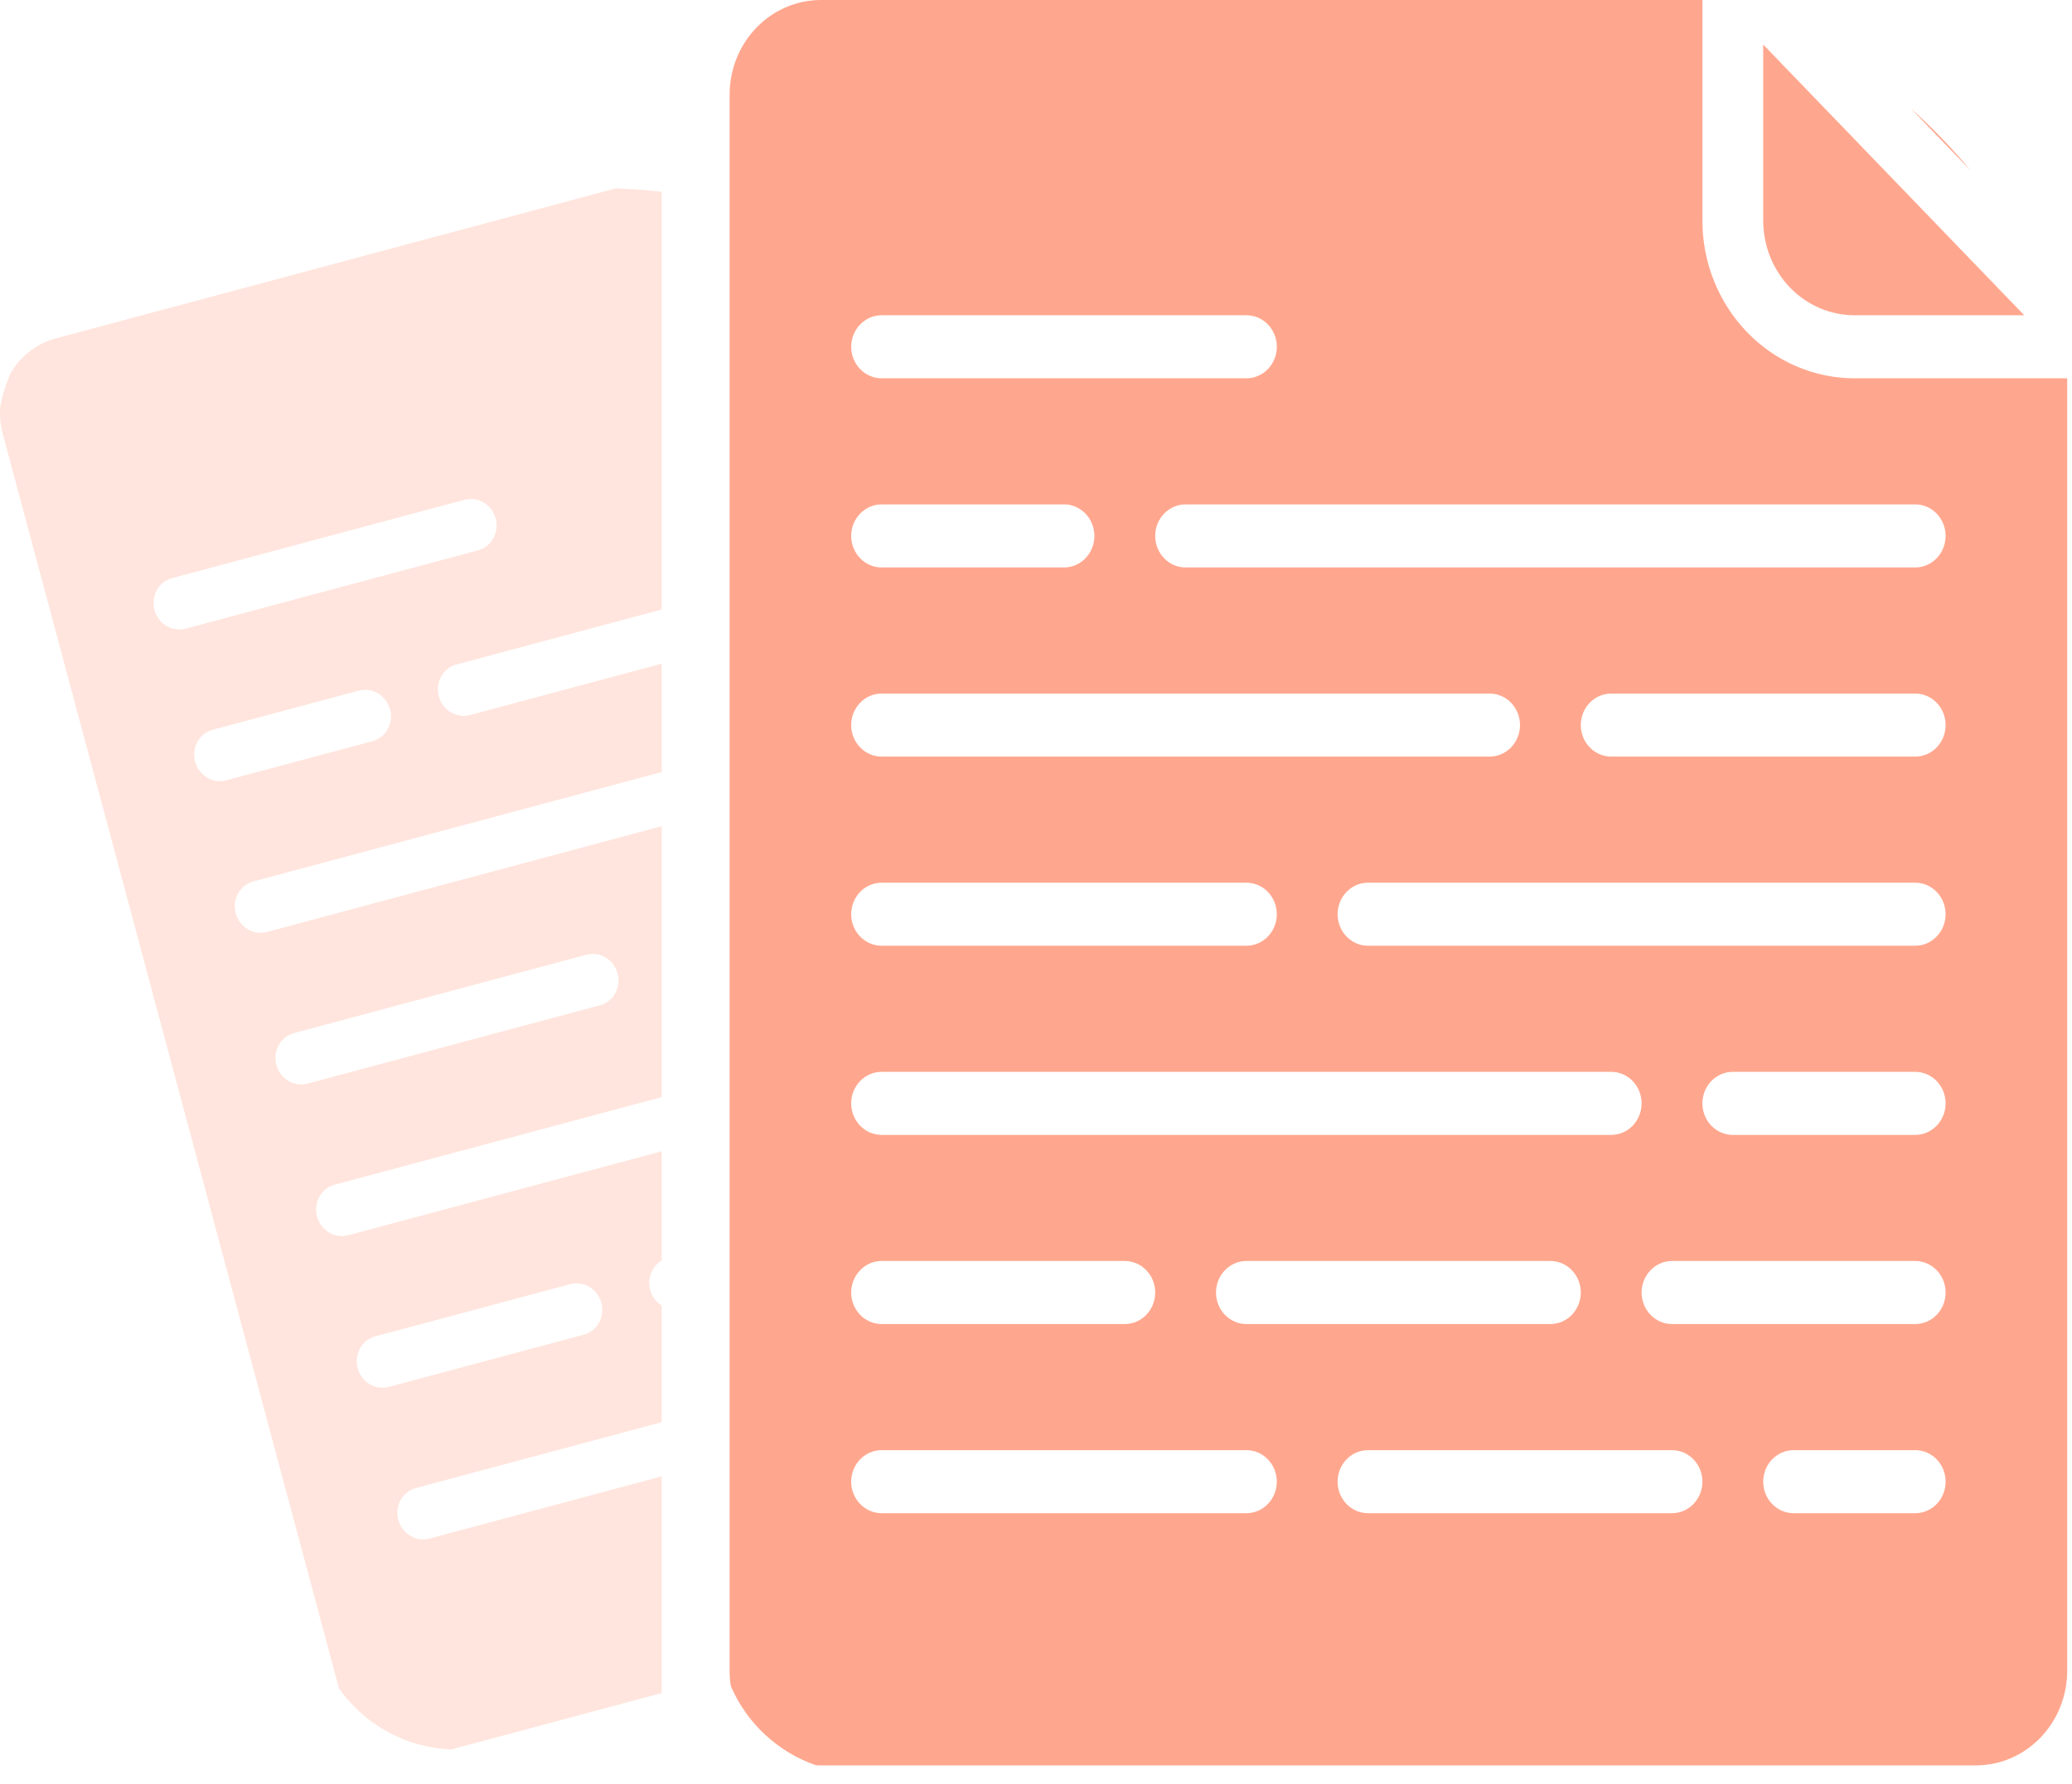
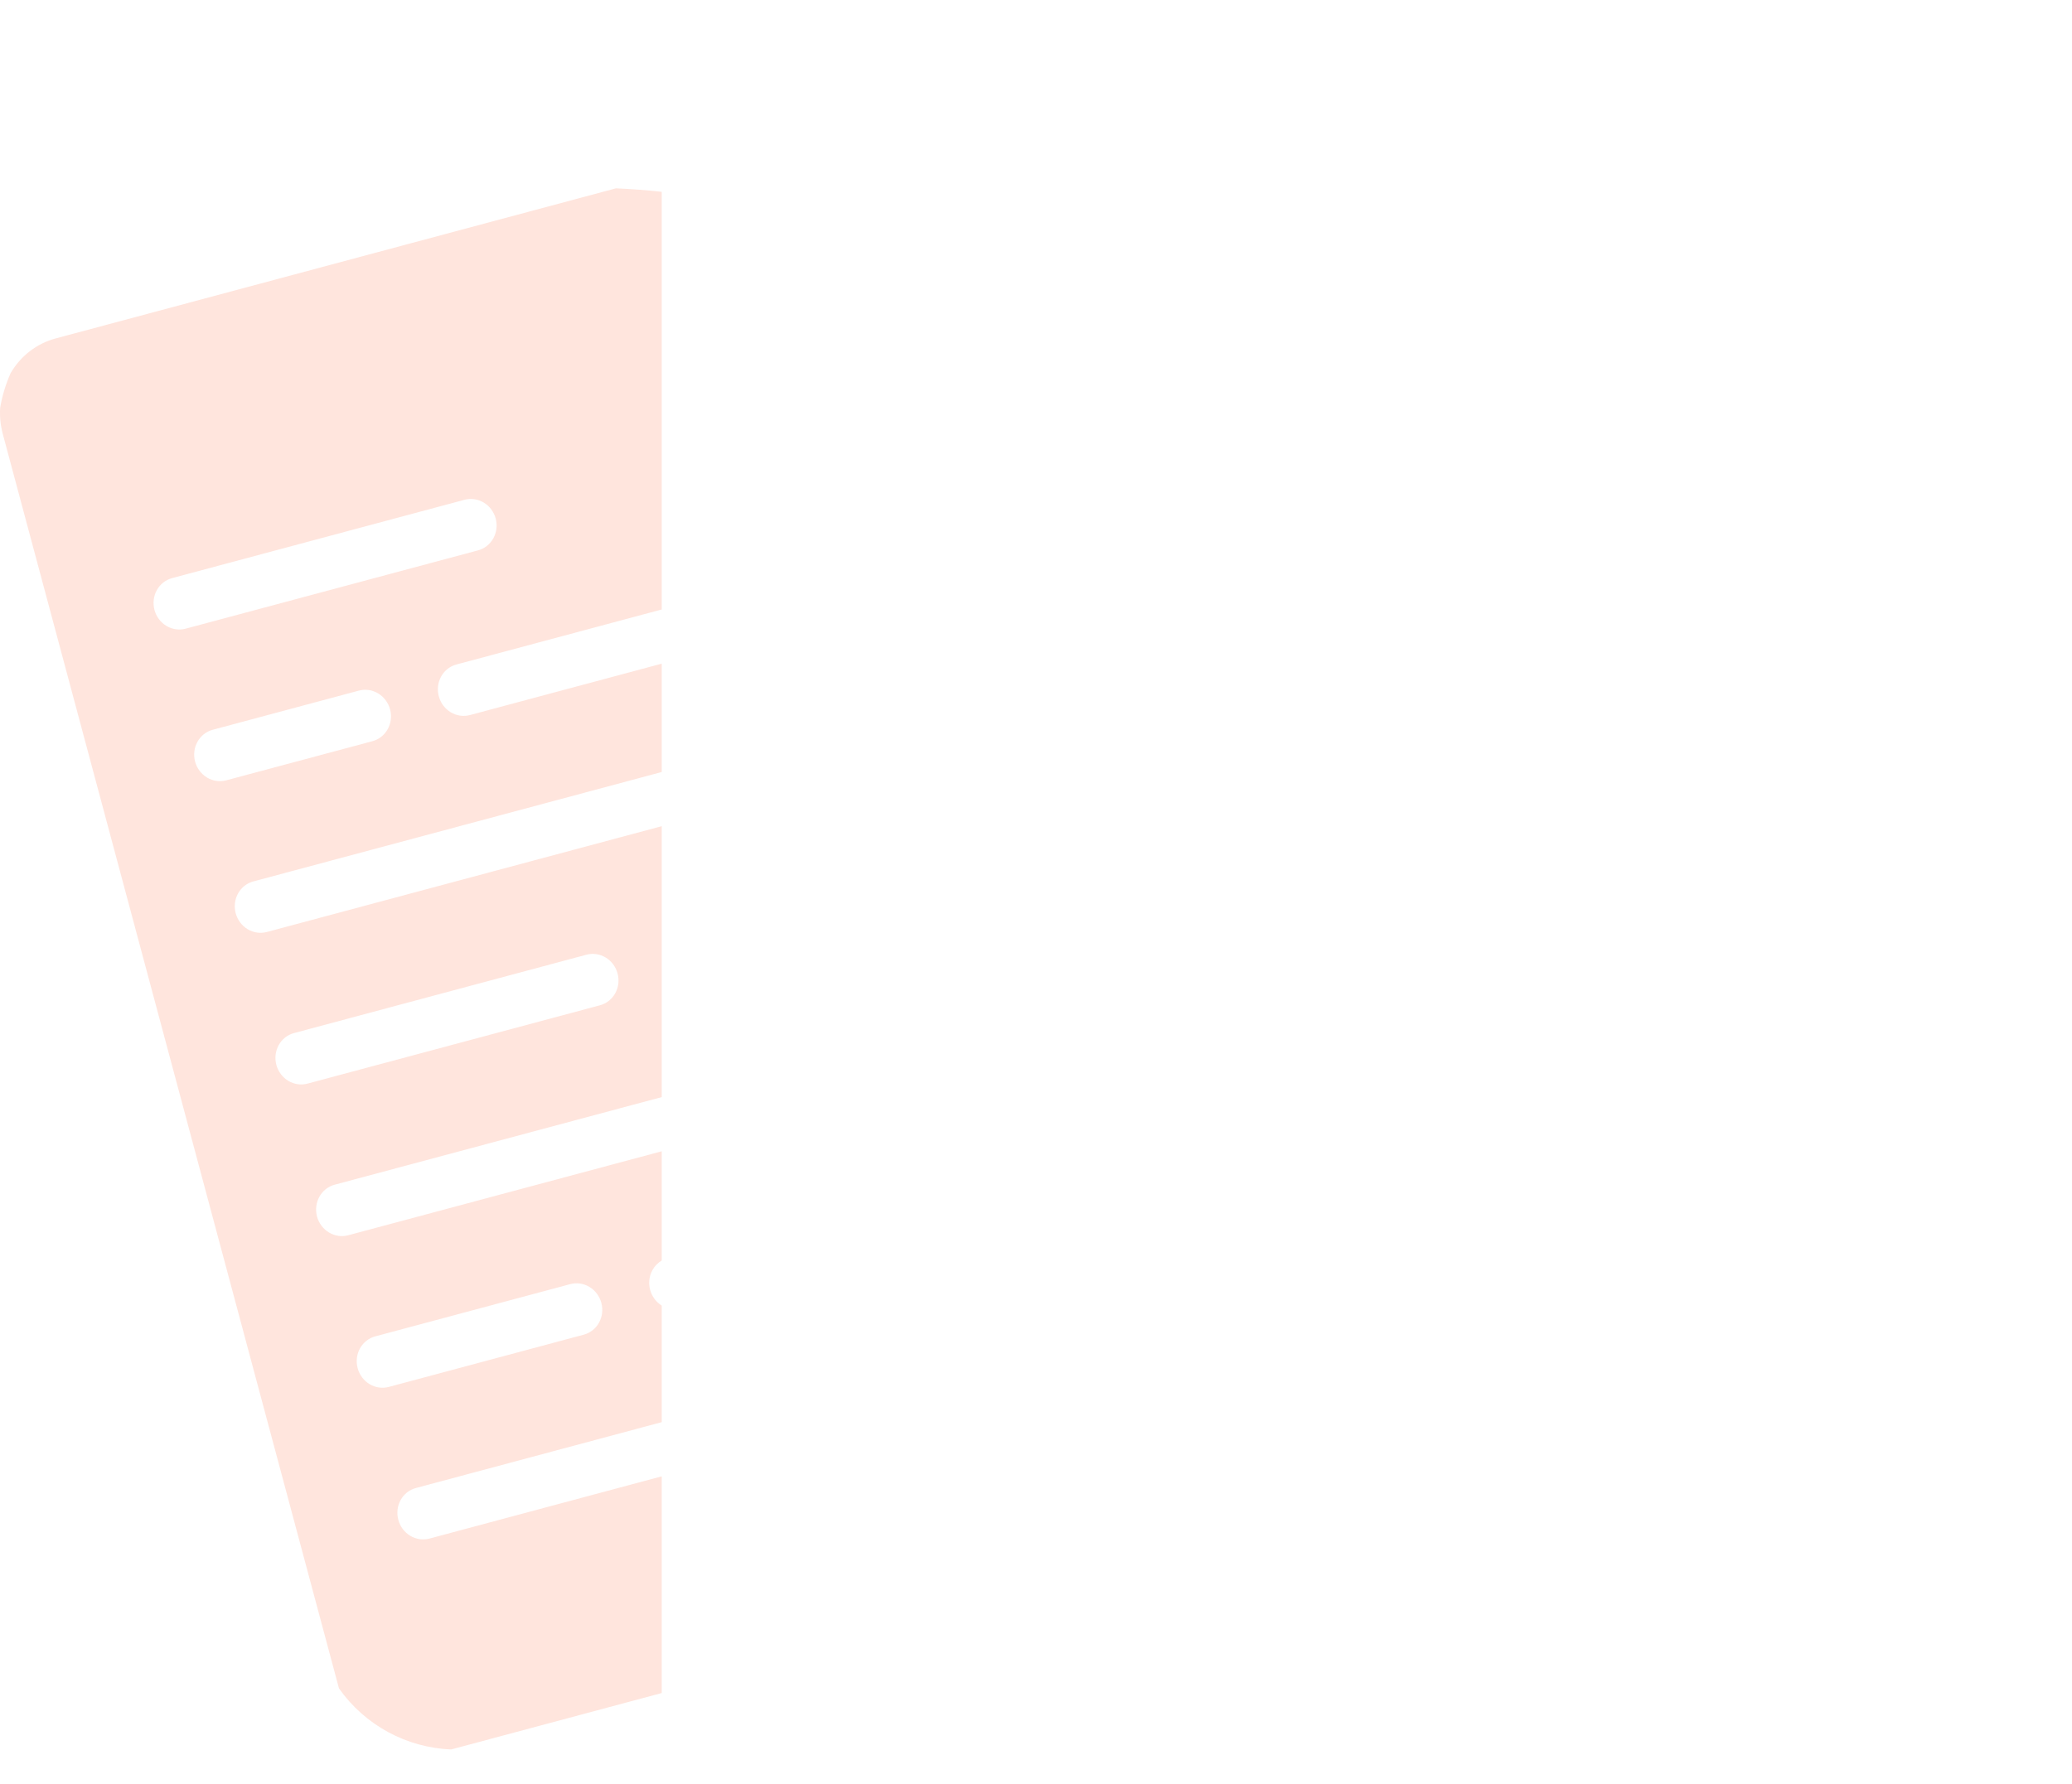
<svg xmlns="http://www.w3.org/2000/svg" width="72" height="62" viewBox="0 0 72 62" fill="none">
-   <path fill-rule="evenodd" clip-rule="evenodd" d="M25.353 58.073C25.353 58.253 25.368 58.432 25.396 58.607C25.949 59.89 27.025 60.896 28.355 61.355C28.411 61.358 28.466 61.36 28.522 61.36H68.664C69.504 61.359 70.31 61.012 70.904 60.396C71.498 59.78 71.832 58.944 71.833 58.073V13.149H64.439C63.038 13.147 61.696 12.569 60.706 11.542C59.715 10.515 59.158 9.123 59.157 7.67V0H28.522C27.682 0.001 26.876 0.348 26.282 0.964C25.688 1.58 25.354 2.416 25.353 3.287V58.073ZM68.47 5.919L66.393 3.764C67.138 4.43 67.832 5.15 68.47 5.919ZM61.27 1.549L70.34 10.957H64.439C63.599 10.956 62.793 10.61 62.199 9.993C61.605 9.377 61.271 8.541 61.27 7.67V1.549ZM40.451 19.402C40.253 19.196 40.142 18.918 40.142 18.627C40.142 18.337 40.253 18.058 40.451 17.852C40.649 17.647 40.918 17.531 41.198 17.531H66.551C66.831 17.531 67.1 17.647 67.298 17.852C67.496 18.058 67.608 18.337 67.608 18.627C67.608 18.918 67.496 19.196 67.298 19.402C67.1 19.607 66.831 19.723 66.551 19.723H41.198C40.918 19.723 40.649 19.607 40.451 19.402ZM30.635 26.297H51.762C52.042 26.297 52.311 26.182 52.509 25.976C52.707 25.771 52.819 25.492 52.819 25.201C52.819 24.911 52.707 24.632 52.509 24.427C52.311 24.221 52.042 24.106 51.762 24.106H30.635C30.355 24.106 30.086 24.221 29.888 24.427C29.69 24.632 29.578 24.911 29.578 25.201C29.578 25.492 29.69 25.771 29.888 25.976C30.086 26.182 30.355 26.297 30.635 26.297ZM47.536 30.68H66.551C66.831 30.68 67.1 30.795 67.298 31.001C67.496 31.206 67.608 31.485 67.608 31.776C67.608 32.066 67.496 32.345 67.298 32.55C67.1 32.756 66.831 32.871 66.551 32.871H47.536C47.256 32.871 46.988 32.756 46.79 32.55C46.592 32.345 46.48 32.066 46.48 31.776C46.48 31.485 46.592 31.206 46.79 31.001C46.988 30.795 47.256 30.68 47.536 30.68ZM30.635 39.446H55.988C56.268 39.446 56.537 39.33 56.735 39.125C56.933 38.919 57.044 38.641 57.044 38.35C57.044 38.059 56.933 37.781 56.735 37.575C56.537 37.37 56.268 37.254 55.988 37.254H30.635C30.355 37.254 30.086 37.37 29.888 37.575C29.69 37.781 29.578 38.059 29.578 38.35C29.578 38.641 29.69 38.919 29.888 39.125C30.086 39.33 30.355 39.446 30.635 39.446ZM36.973 19.723H30.635C30.355 19.723 30.086 19.607 29.888 19.402C29.69 19.196 29.578 18.918 29.578 18.627C29.578 18.337 29.69 18.058 29.888 17.852C30.086 17.647 30.355 17.531 30.635 17.531H36.973C37.253 17.531 37.522 17.647 37.72 17.852C37.918 18.058 38.029 18.337 38.029 18.627C38.029 18.918 37.918 19.196 37.72 19.402C37.522 19.607 37.253 19.723 36.973 19.723ZM66.552 24.106H55.988C55.708 24.106 55.439 24.221 55.241 24.427C55.043 24.632 54.931 24.911 54.931 25.201C54.931 25.492 55.043 25.771 55.241 25.976C55.439 26.182 55.708 26.297 55.988 26.297H66.552C66.832 26.297 67.1 26.182 67.299 25.976C67.497 25.771 67.608 25.492 67.608 25.201C67.608 24.911 67.497 24.632 67.299 24.427C67.1 24.221 66.832 24.106 66.552 24.106ZM43.311 32.871H30.635C30.355 32.871 30.086 32.756 29.888 32.55C29.69 32.345 29.578 32.066 29.578 31.776C29.578 31.485 29.69 31.206 29.888 31.001C30.086 30.795 30.355 30.68 30.635 30.68H43.311C43.592 30.68 43.86 30.795 44.058 31.001C44.256 31.206 44.368 31.485 44.368 31.776C44.368 32.066 44.256 32.345 44.058 32.55C43.86 32.756 43.592 32.871 43.311 32.871ZM66.551 37.254H60.213C59.933 37.254 59.664 37.37 59.466 37.575C59.268 37.781 59.157 38.059 59.157 38.35C59.157 38.641 59.268 38.919 59.466 39.125C59.664 39.33 59.933 39.446 60.213 39.446H66.551C66.831 39.446 67.1 39.33 67.298 39.125C67.496 38.919 67.608 38.641 67.608 38.35C67.608 38.059 67.496 37.781 67.298 37.575C67.1 37.37 66.831 37.254 66.551 37.254ZM47.536 50.403H58.1C58.38 50.403 58.649 50.518 58.847 50.724C59.045 50.929 59.157 51.208 59.157 51.498C59.157 51.789 59.045 52.068 58.847 52.273C58.649 52.479 58.38 52.594 58.1 52.594H47.536C47.256 52.594 46.988 52.479 46.79 52.273C46.592 52.068 46.48 51.789 46.48 51.498C46.48 51.208 46.592 50.929 46.79 50.724C46.988 50.518 47.256 50.403 47.536 50.403ZM30.635 52.594H43.311C43.592 52.594 43.86 52.479 44.058 52.273C44.256 52.068 44.368 51.789 44.368 51.499C44.368 51.208 44.256 50.929 44.058 50.724C43.86 50.518 43.592 50.403 43.311 50.403H30.635C30.355 50.403 30.086 50.518 29.888 50.724C29.69 50.929 29.578 51.208 29.578 51.499C29.578 51.789 29.69 52.068 29.888 52.273C30.086 52.479 30.355 52.594 30.635 52.594ZM39.086 46.02H30.635C30.355 46.02 30.086 45.904 29.888 45.699C29.69 45.493 29.578 45.215 29.578 44.924C29.578 44.634 29.69 44.355 29.888 44.15C30.086 43.944 30.355 43.828 30.635 43.828H39.086C39.366 43.828 39.635 43.944 39.833 44.15C40.031 44.355 40.142 44.634 40.142 44.924C40.142 45.215 40.031 45.493 39.833 45.699C39.635 45.904 39.366 46.02 39.086 46.02ZM30.636 13.149H43.312C43.592 13.149 43.861 13.033 44.059 12.828C44.257 12.622 44.369 12.344 44.369 12.053C44.369 11.762 44.257 11.484 44.059 11.278C43.861 11.073 43.592 10.957 43.312 10.957H30.636C30.356 10.957 30.087 11.073 29.889 11.278C29.691 11.484 29.579 11.762 29.579 12.053C29.579 12.344 29.691 12.622 29.889 12.828C30.087 13.033 30.356 13.149 30.636 13.149ZM54.622 44.15C54.82 44.355 54.931 44.634 54.931 44.924C54.931 45.215 54.82 45.493 54.622 45.699C54.424 45.904 54.155 46.02 53.875 46.02H43.311C43.031 46.02 42.763 45.904 42.564 45.699C42.366 45.493 42.255 45.215 42.255 44.924C42.255 44.634 42.366 44.355 42.564 44.15C42.763 43.944 43.031 43.828 43.311 43.828H53.875C54.155 43.828 54.424 43.944 54.622 44.15ZM66.552 43.828H58.101C57.821 43.828 57.552 43.944 57.354 44.15C57.156 44.355 57.044 44.634 57.044 44.924C57.044 45.215 57.156 45.493 57.354 45.699C57.552 45.904 57.821 46.02 58.101 46.02H66.552C66.832 46.02 67.101 45.904 67.299 45.699C67.497 45.493 67.608 45.215 67.608 44.924C67.608 44.634 67.497 44.355 67.299 44.15C67.101 43.944 66.832 43.828 66.552 43.828ZM62.326 50.403H66.552C66.832 50.403 67.1 50.518 67.299 50.724C67.497 50.929 67.608 51.208 67.608 51.498C67.608 51.789 67.497 52.068 67.299 52.273C67.1 52.479 66.832 52.594 66.552 52.594H62.326C62.046 52.594 61.777 52.479 61.579 52.273C61.381 52.068 61.27 51.789 61.27 51.498C61.27 51.208 61.381 50.929 61.579 50.724C61.777 50.518 62.046 50.403 62.326 50.403Z" fill="#FFA78E" />
  <path fill-rule="evenodd" clip-rule="evenodd" d="M22.994 6.666C22.467 6.609 21.936 6.569 21.402 6.546L1.93 11.764C1.275 11.94 0.717 12.372 0.37 12.968C0.2 13.35 0.076 13.754 0.006 14.171C-0.014 14.473 0.016 14.78 0.096 15.08L11.779 58.683C12.672 59.953 14.119 60.746 15.679 60.805L22.994 58.845V51.313L14.923 53.476C14.698 53.536 14.458 53.501 14.255 53.379C14.052 53.257 13.903 53.057 13.841 52.824C13.778 52.591 13.807 52.344 13.922 52.136C14.037 51.929 14.227 51.779 14.452 51.719L22.994 49.43V45.378C22.797 45.255 22.653 45.059 22.591 44.83C22.529 44.597 22.558 44.35 22.673 44.143C22.75 44.004 22.861 43.89 22.994 43.812V40.015L12.099 42.934C11.874 42.994 11.634 42.96 11.431 42.837C11.228 42.715 11.079 42.516 11.016 42.283C10.954 42.05 10.983 41.802 11.098 41.595C11.213 41.388 11.403 41.237 11.628 41.177L22.994 38.132V28.716L9.273 32.393C9.048 32.453 8.808 32.418 8.605 32.296C8.402 32.174 8.253 31.974 8.19 31.741C8.128 31.508 8.157 31.261 8.272 31.054C8.387 30.846 8.577 30.696 8.802 30.636L22.994 26.833V23.067L16.33 24.853C16.105 24.913 15.865 24.878 15.662 24.756C15.459 24.634 15.31 24.434 15.248 24.201C15.185 23.968 15.214 23.721 15.329 23.514C15.444 23.306 15.634 23.156 15.859 23.096L22.994 21.184V6.666ZM7.861 27.122L12.943 25.761C13.168 25.7 13.358 25.55 13.473 25.343C13.588 25.135 13.617 24.888 13.555 24.655C13.492 24.422 13.343 24.223 13.14 24.1C12.937 23.978 12.697 23.943 12.472 24.003L7.391 25.365C7.166 25.425 6.975 25.576 6.861 25.783C6.746 25.99 6.717 26.238 6.779 26.471C6.842 26.703 6.991 26.903 7.194 27.025C7.397 27.147 7.637 27.182 7.861 27.122ZM10.686 37.663L20.849 34.94C21.073 34.88 21.264 34.73 21.379 34.523C21.493 34.315 21.523 34.068 21.46 33.835C21.398 33.602 21.249 33.402 21.046 33.28C20.843 33.158 20.602 33.123 20.378 33.183L10.215 35.907C9.99 35.967 9.8 36.117 9.685 36.324C9.57 36.532 9.541 36.779 9.603 37.012C9.666 37.245 9.815 37.444 10.018 37.567C10.221 37.689 10.461 37.724 10.686 37.663ZM13.51 48.205L20.285 46.389C20.51 46.329 20.7 46.179 20.815 45.972C20.93 45.764 20.959 45.517 20.897 45.284C20.834 45.051 20.685 44.852 20.482 44.729C20.279 44.607 20.039 44.572 19.814 44.633L13.039 46.448C12.815 46.508 12.624 46.658 12.509 46.866C12.395 47.073 12.365 47.32 12.428 47.553C12.49 47.786 12.639 47.986 12.842 48.108C13.045 48.23 13.285 48.265 13.51 48.205ZM16.613 19.128L6.45 21.851C6.225 21.911 5.985 21.876 5.782 21.754C5.579 21.632 5.43 21.433 5.368 21.2C5.305 20.966 5.335 20.719 5.449 20.512C5.564 20.305 5.755 20.154 5.979 20.094L16.142 17.371C16.367 17.311 16.607 17.346 16.81 17.468C17.013 17.59 17.162 17.79 17.225 18.023C17.287 18.255 17.258 18.503 17.143 18.71C17.028 18.917 16.838 19.068 16.613 19.128Z" fill="#FFA78E" fill-opacity="0.3" />
</svg>